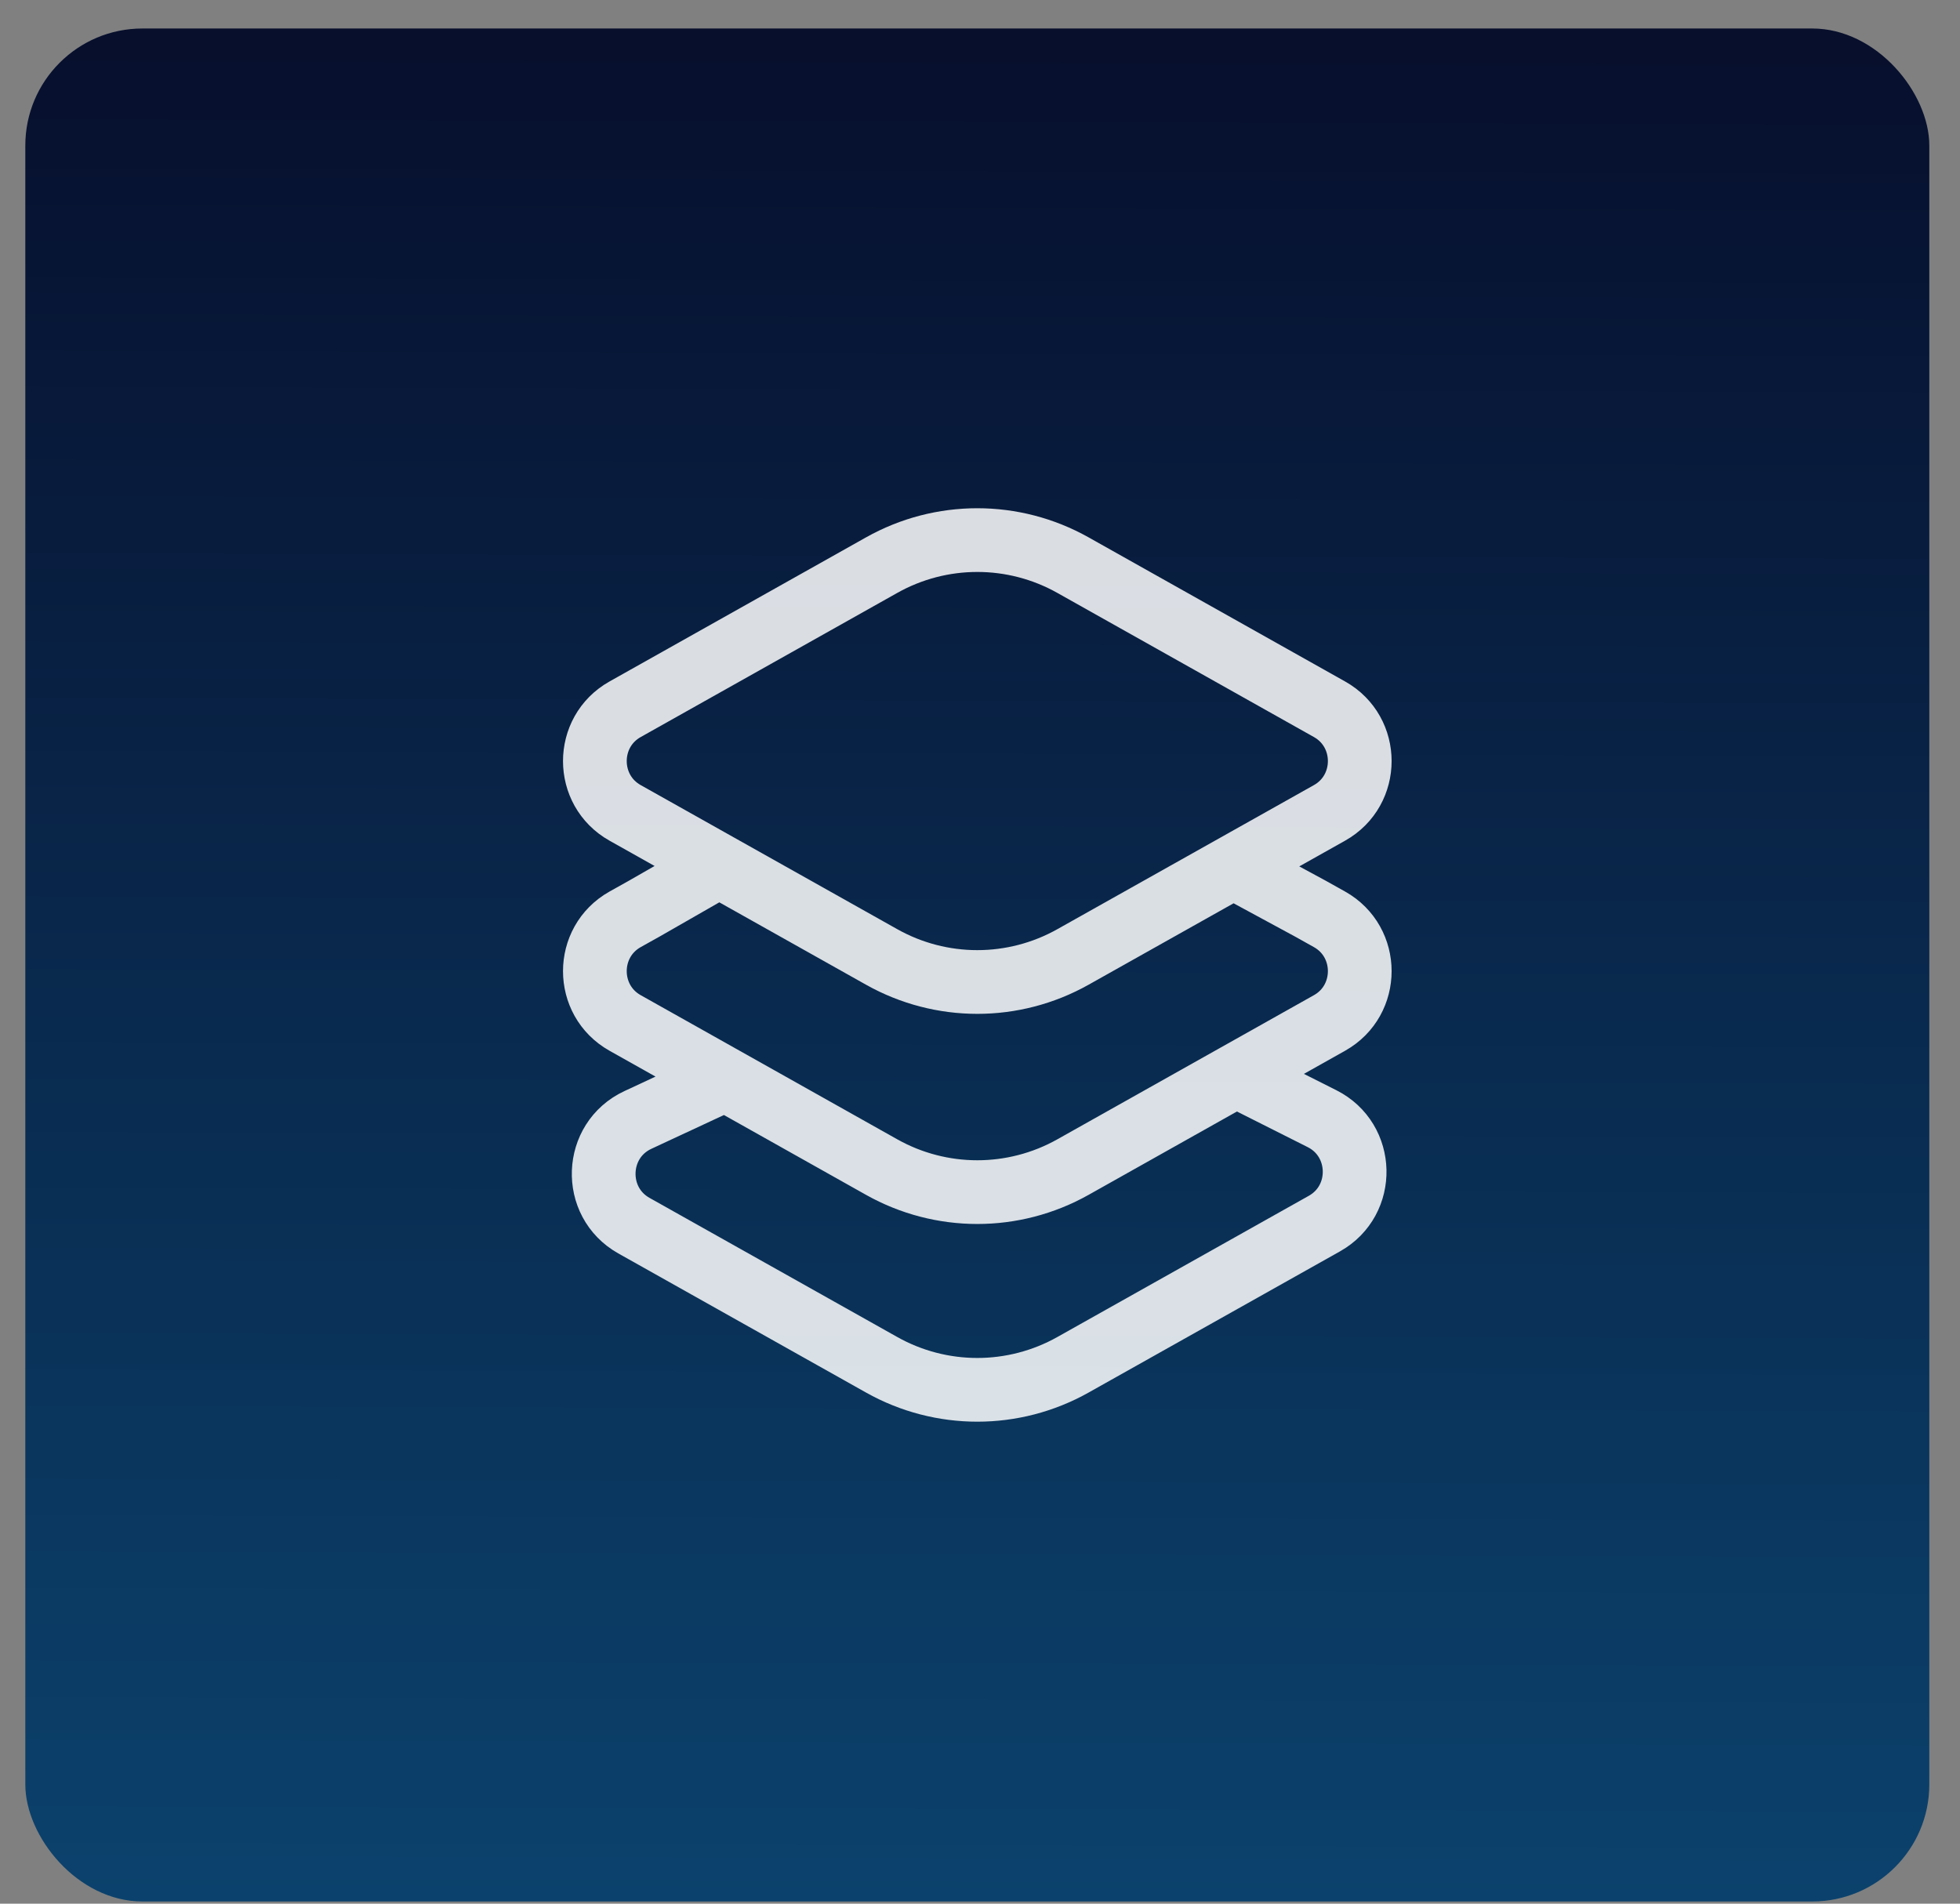
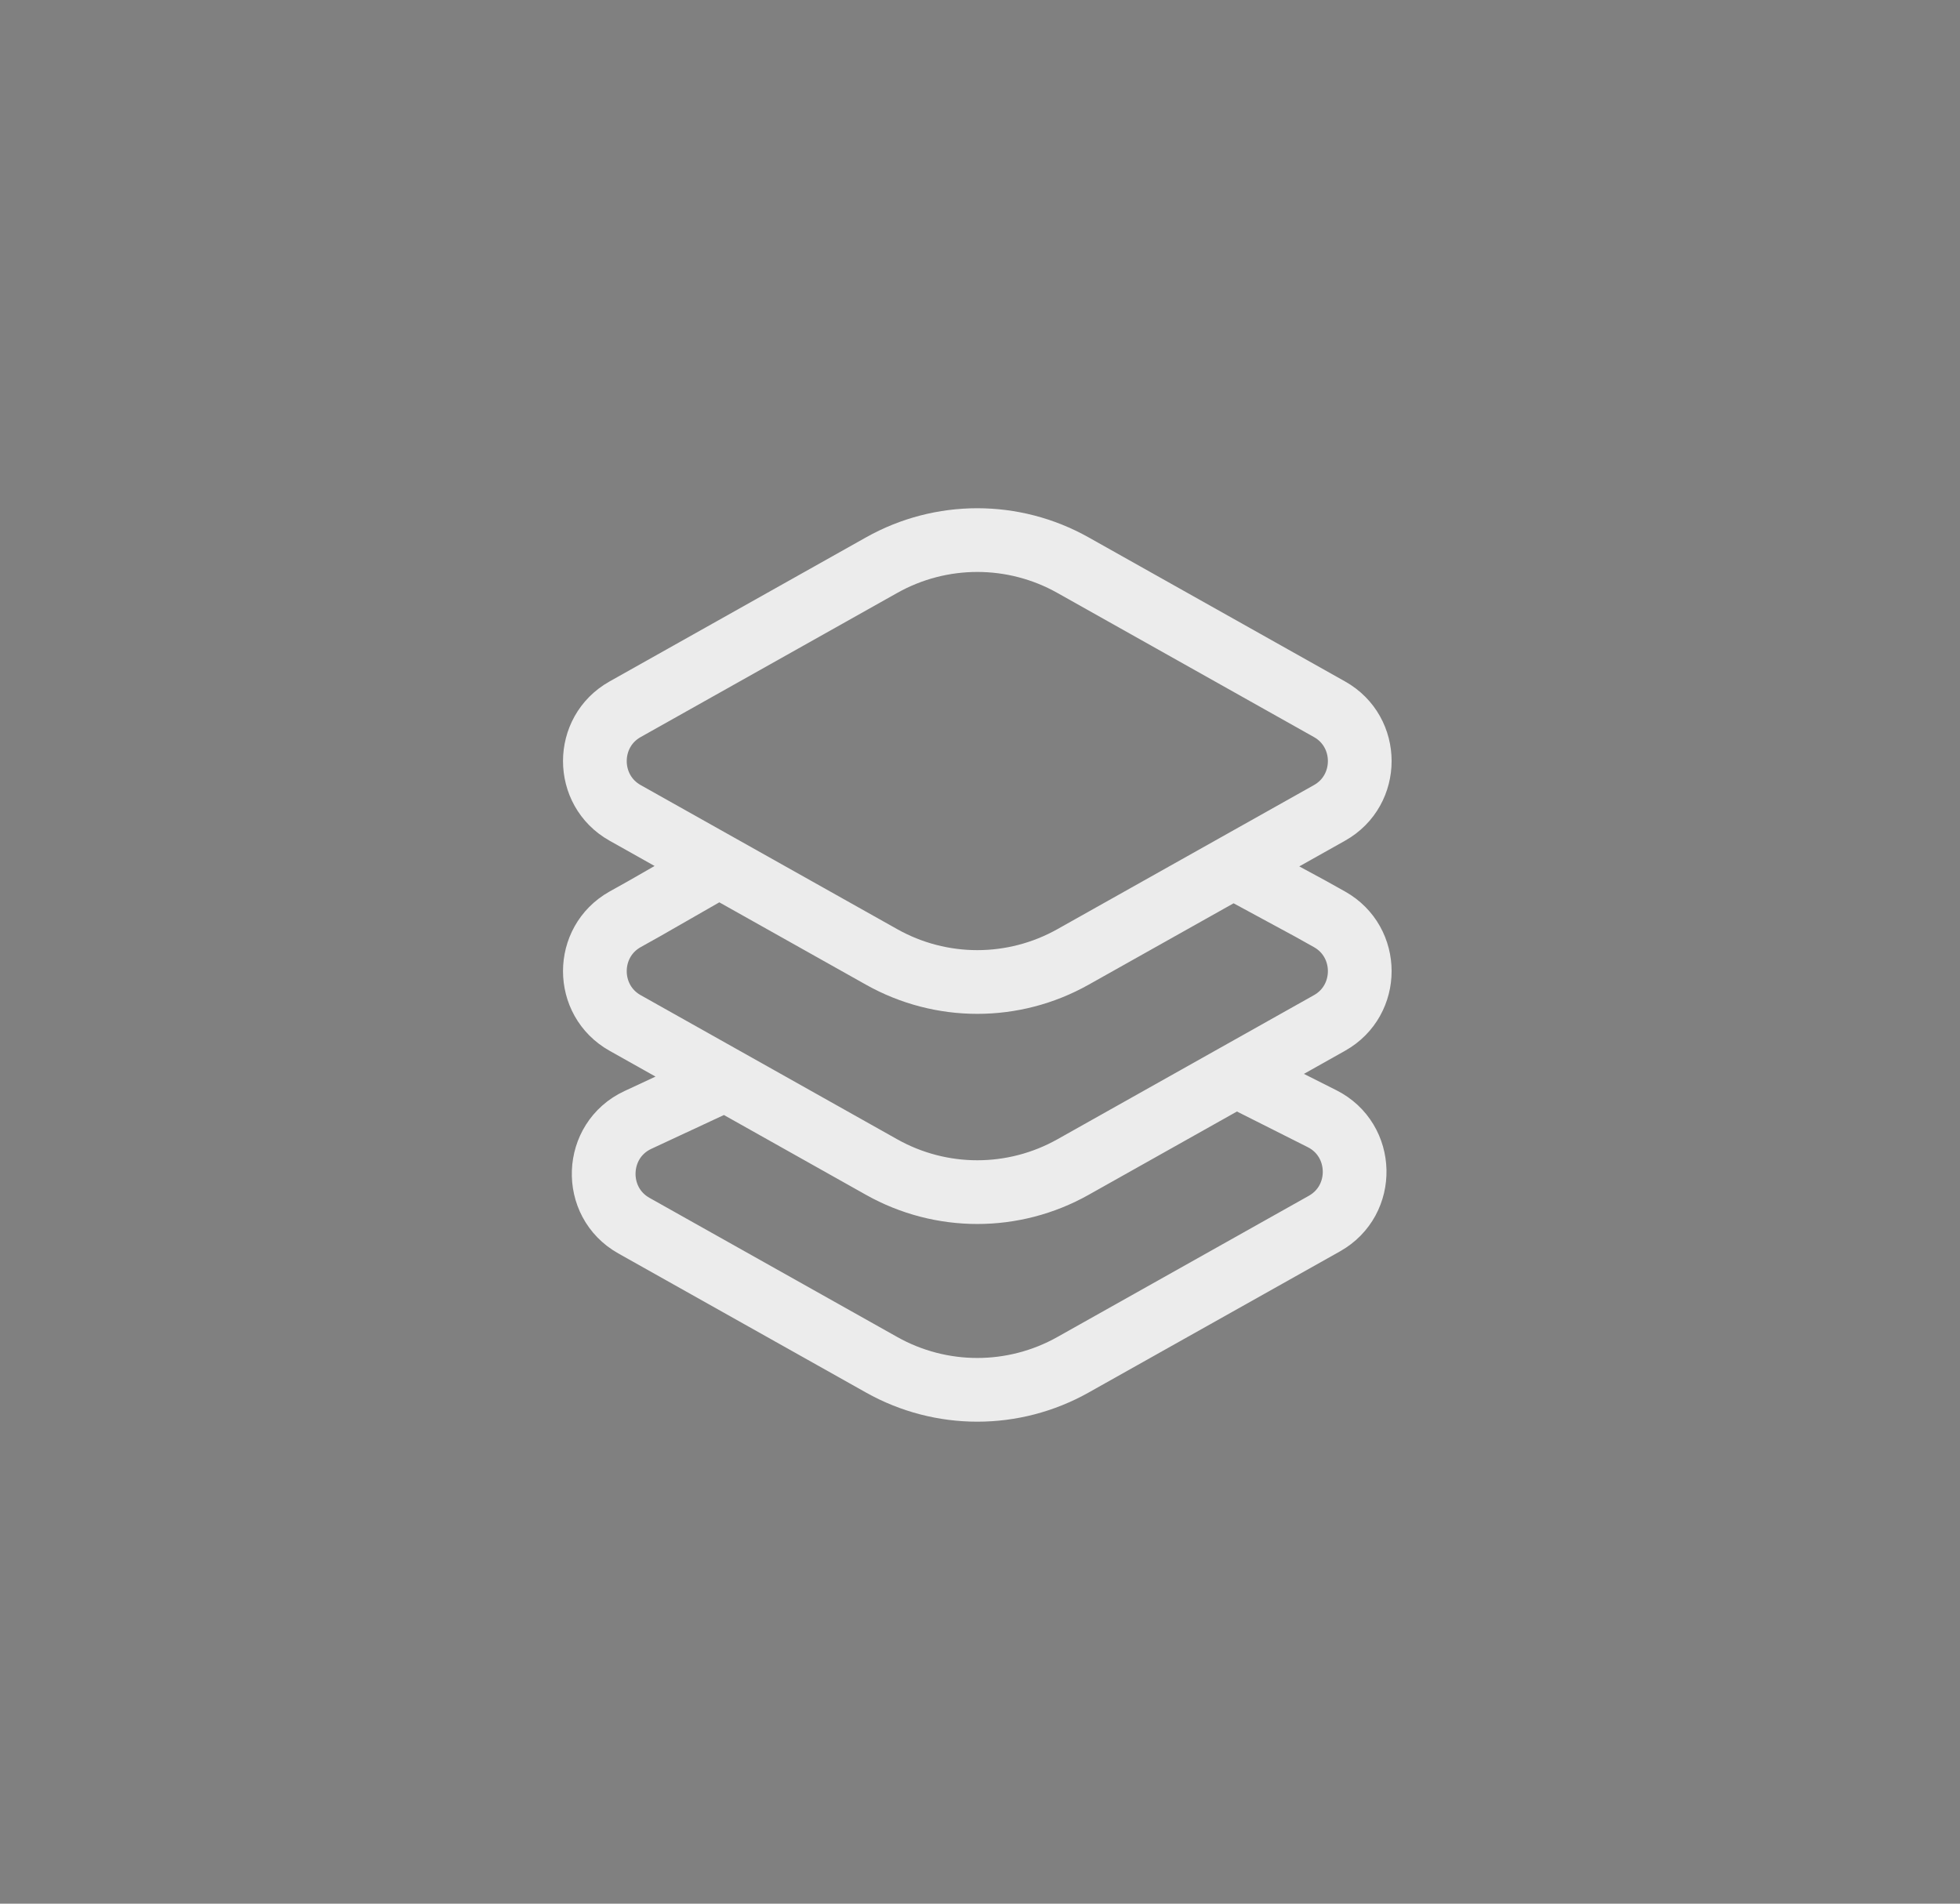
<svg xmlns="http://www.w3.org/2000/svg" width="35" height="34" viewBox="0 0 35 34" fill="none">
  <rect x="0" y="0" width="35" height="34" fill="#808080" stroke="none" />
-   <rect x="0.452" y="0.509" width="34" height="33.452" rx="2.091" fill="url(#paint0_linear_244_2968)" />
  <g opacity="0.85">
    <path d="M21.792 15.358L23.404 16.231L23.742 16.42C24.461 16.824 24.461 17.866 23.742 18.27L19.161 20.844C18.099 21.441 16.805 21.441 15.743 20.844L11.162 18.27C10.443 17.866 10.443 16.824 11.162 16.42L11.5 16.231L13.023 15.358M22.142 19.242L23.608 19.98C24.364 20.361 24.389 21.438 23.651 21.853L19.161 24.375C18.099 24.972 16.805 24.972 15.743 24.375L11.319 21.89C10.569 21.468 10.61 20.367 11.39 20.003L13.023 19.242M19.161 17.091L23.742 14.518C24.461 14.114 24.461 13.072 23.742 12.668L19.161 10.094C18.099 9.497 16.805 9.497 15.743 10.094L11.162 12.668C10.443 13.072 10.443 14.114 11.162 14.518L15.743 17.091C16.805 17.688 18.099 17.688 19.161 17.091Z" stroke="white" stroke-width="1.138" />
  </g>
  <defs>
    <linearGradient id="paint0_linear_244_2968" x1="17.452" y1="-3.778" x2="17.326" y2="39.145" gradientUnits="userSpaceOnUse">
      <stop stop-color="#060824" />
      <stop offset="1" stop-color="#0C4A77" />
    </linearGradient>
  </defs>
</svg>